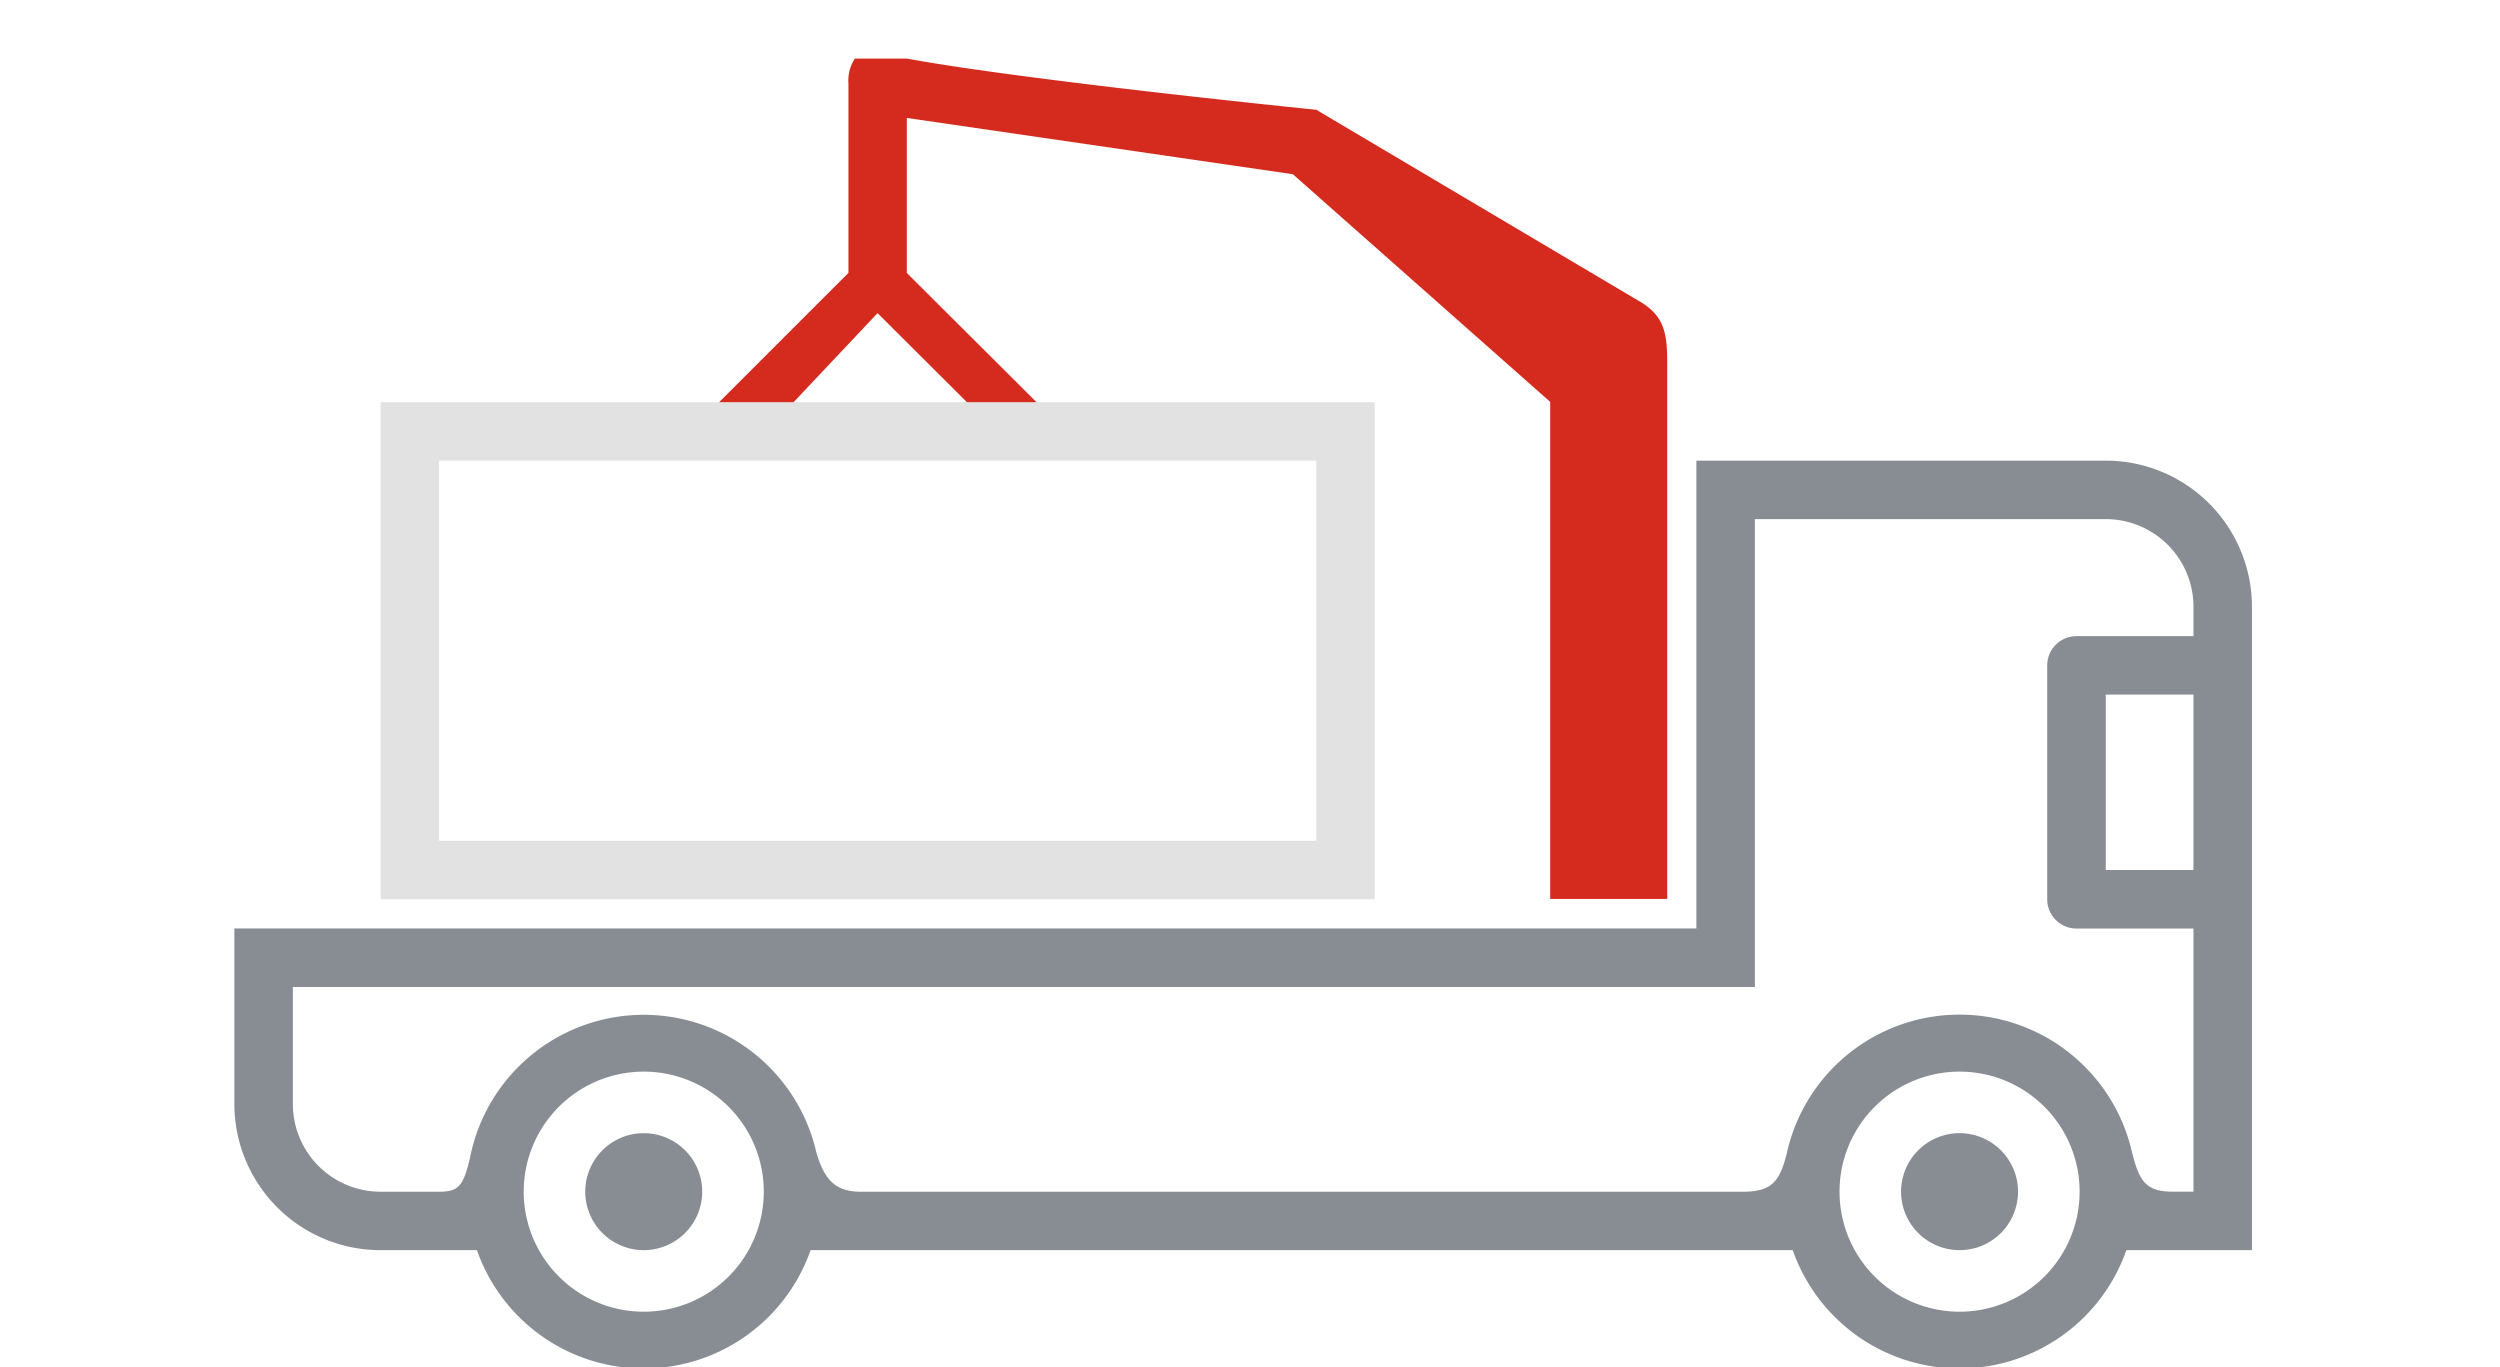
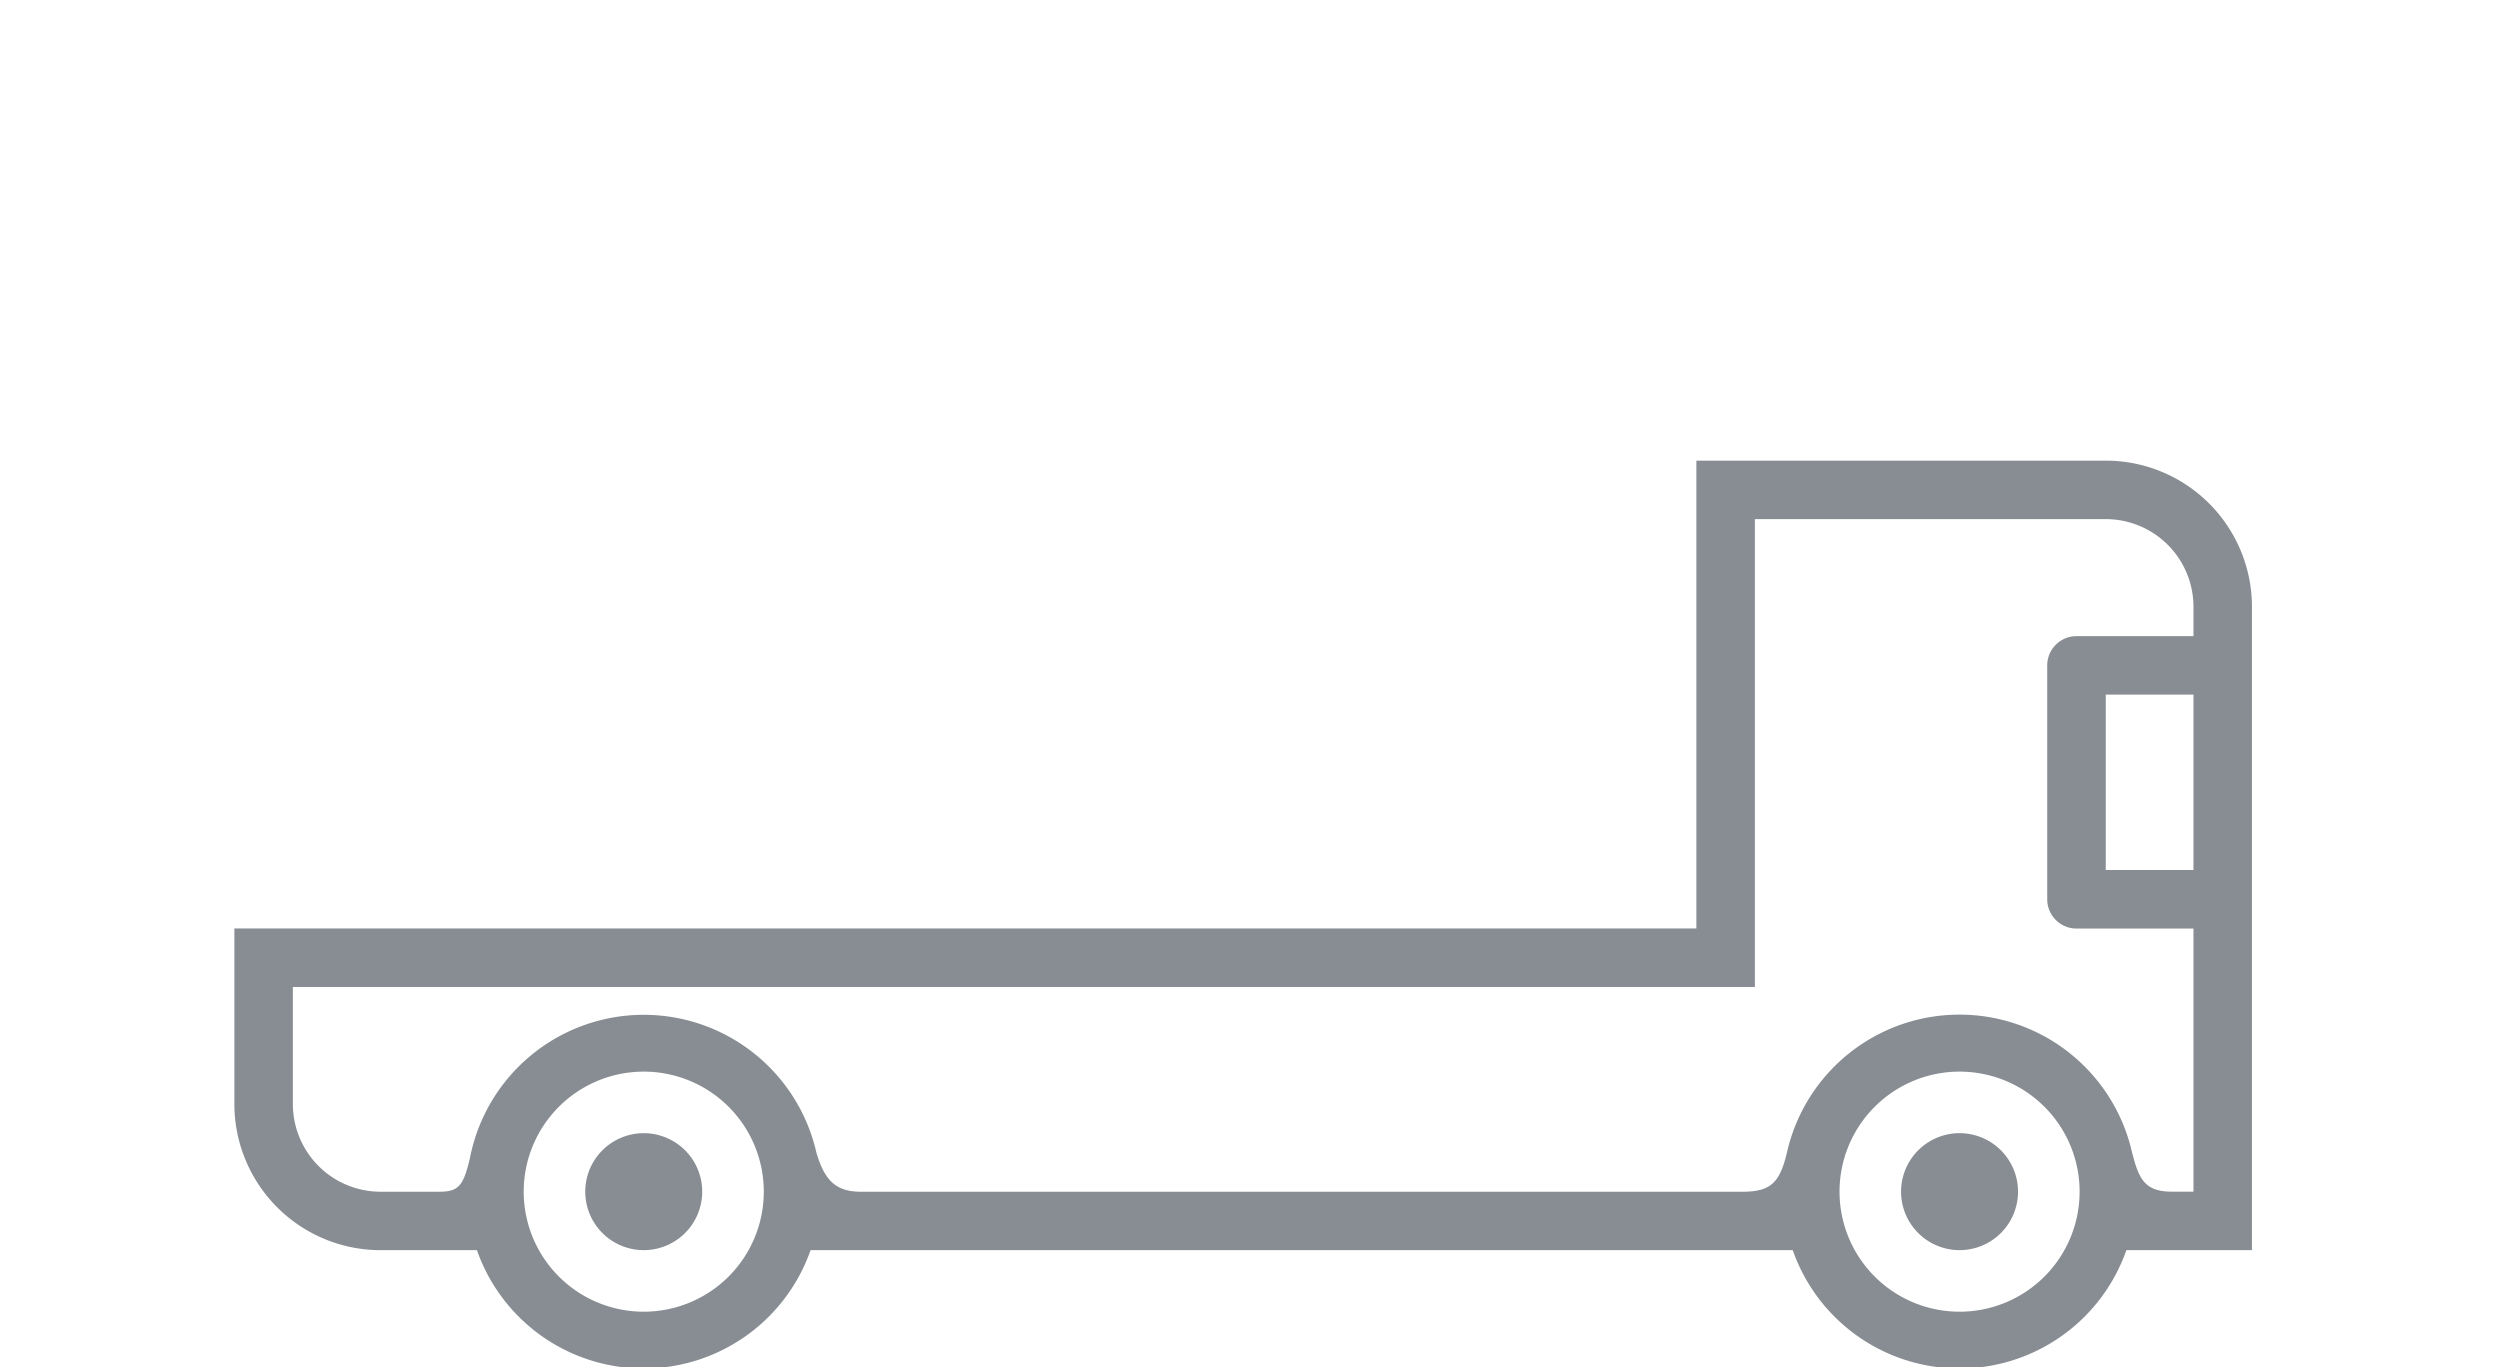
<svg xmlns="http://www.w3.org/2000/svg" width="128" height="70" viewBox="0 0 128 70">
  <defs>
    <clipPath id="clip-icon-l-loader-crane-B">
      <rect width="128" height="70" />
    </clipPath>
  </defs>
  <g id="icon-l-loader-crane-B" clip-path="url(#clip-icon-l-loader-crane-B)">
    <rect width="128" height="70" fill="rgba(255,255,255,0)" />
    <g id="icon-l-loader-crane-B-2" data-name="icon-l-loader-crane-B" transform="translate(12 3)">
      <g id="Layer_1" data-name="Layer 1">
        <path id="Path_326" data-name="Path 326" d="M17.965,64.928a2.994,2.994,0,1,0,2.994-2.994,2.994,2.994,0,0,0-2.994,2.994m67.37,0a2.994,2.994,0,1,0,2.994-2.994,2.994,2.994,0,0,0-2.994,2.994m-70.521,0a6.146,6.146,0,1,1,6.146,6.146,6.146,6.146,0,0,1-6.146-6.146m67.37,0a6.146,6.146,0,1,1,6.146,6.146,6.146,6.146,0,0,1-6.146-6.146M95.815,39.477h4.491V48.46H95.815ZM2.994,60.436V54.448H77.85V30.494H95.815a4.491,4.491,0,0,1,4.491,4.491v1.5H94.318a1.5,1.5,0,0,0-1.5,1.5V49.957a1.5,1.5,0,0,0,1.5,1.5h5.988V64.928H99.2c-1.5,0-1.729-.749-2.118-2.328a9.058,9.058,0,0,0-17.569.232c-.374,1.647-.846,2.1-2.306,2.1H32.091c-1.3,0-1.864-.569-2.291-2a9.065,9.065,0,0,0-17.733.247c-.337,1.452-.584,1.752-1.572,1.752H7.486a4.491,4.491,0,0,1-4.491-4.491M74.855,27.5V51.454H0v8.983a7.486,7.486,0,0,0,7.486,7.486h4.933a9.05,9.05,0,0,0,17.082,0H79.788a9.05,9.05,0,0,0,17.082,0h6.43V34.986A7.486,7.486,0,0,0,95.815,27.5Z" transform="translate(0 -6.915)" fill="#878d92" />
-         <path id="Path_327" data-name="Path 327" d="M12.994,45.957H57.907V26.494H12.994ZM10,23.5H60.9V48.951H10Z" transform="translate(-2.514 -5.909)" fill="#e2e2e2" />
-         <path id="Path_328" data-name="Path 328" d="M40.107,0a2.059,2.059,0,0,0-.329,1.288v9.686L33.16,17.591h3.81l4.3-4.559,4.574,4.559h3.563l-6.64-6.617V3.039L62.533,5.921,75.708,17.576V43.027H81.7V15.615c0-1.557-.135-2.47-1.5-3.234L63.731,2.62S49,1.138,42.771,0Z" transform="translate(-8.338)" fill="#d52b1e" />
      </g>
    </g>
  </g>
</svg>